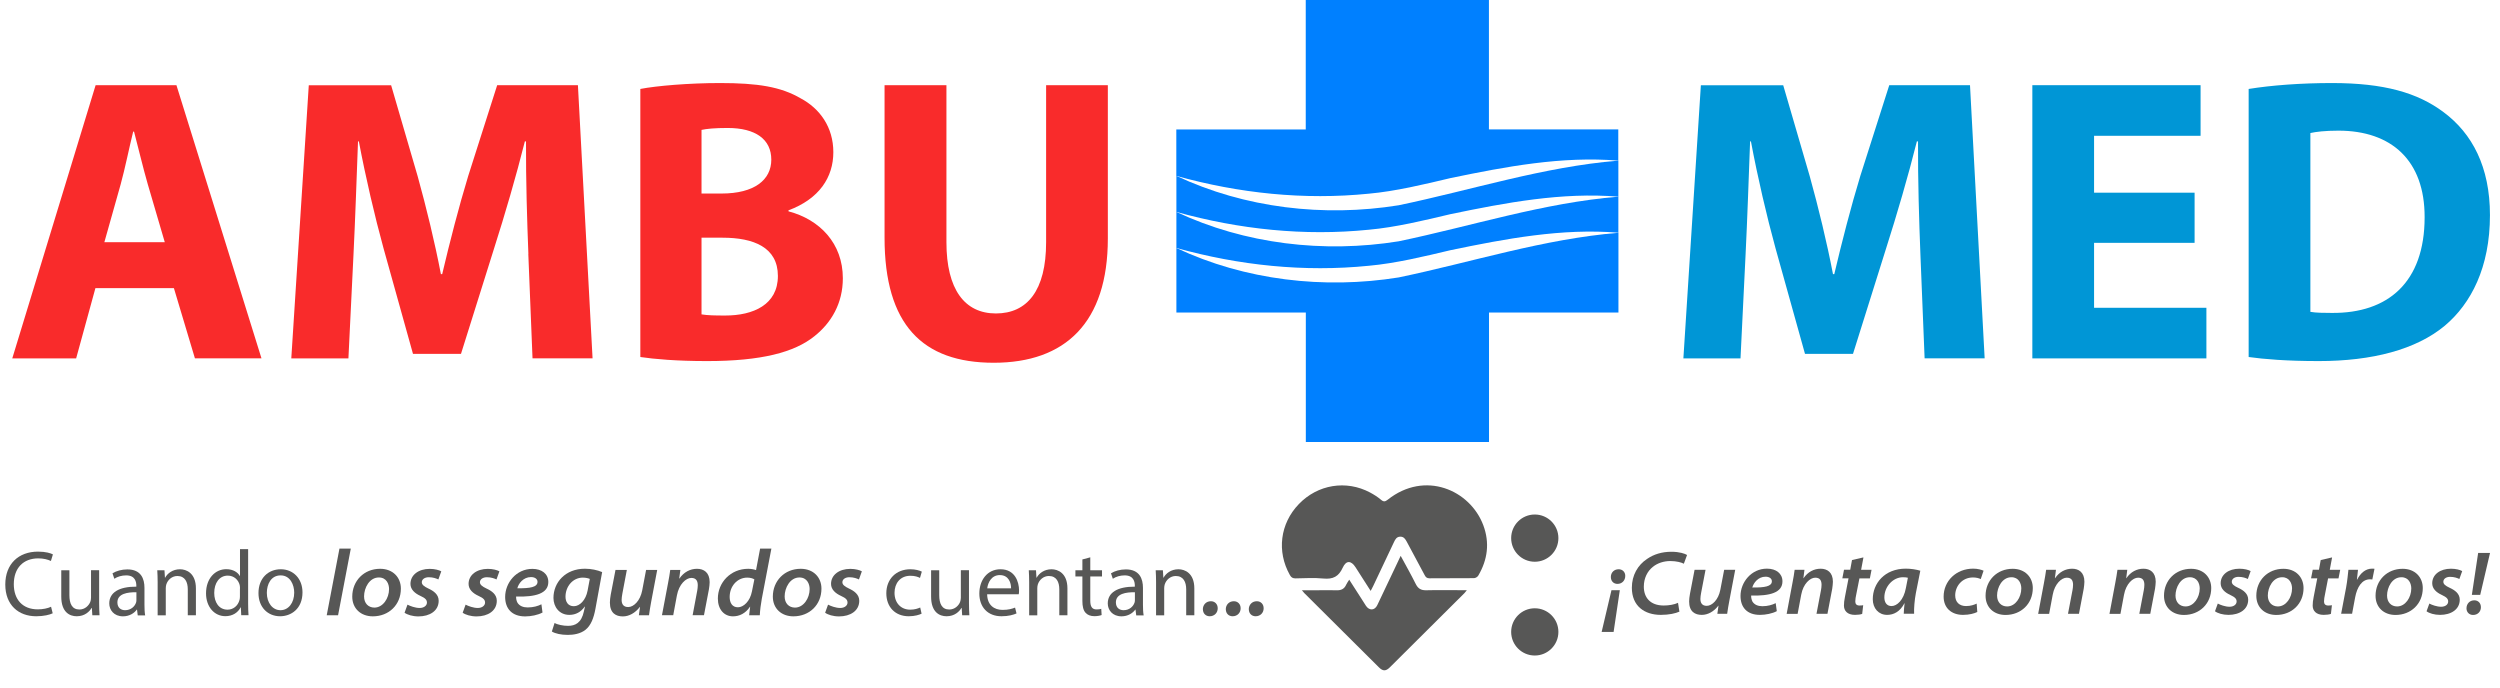
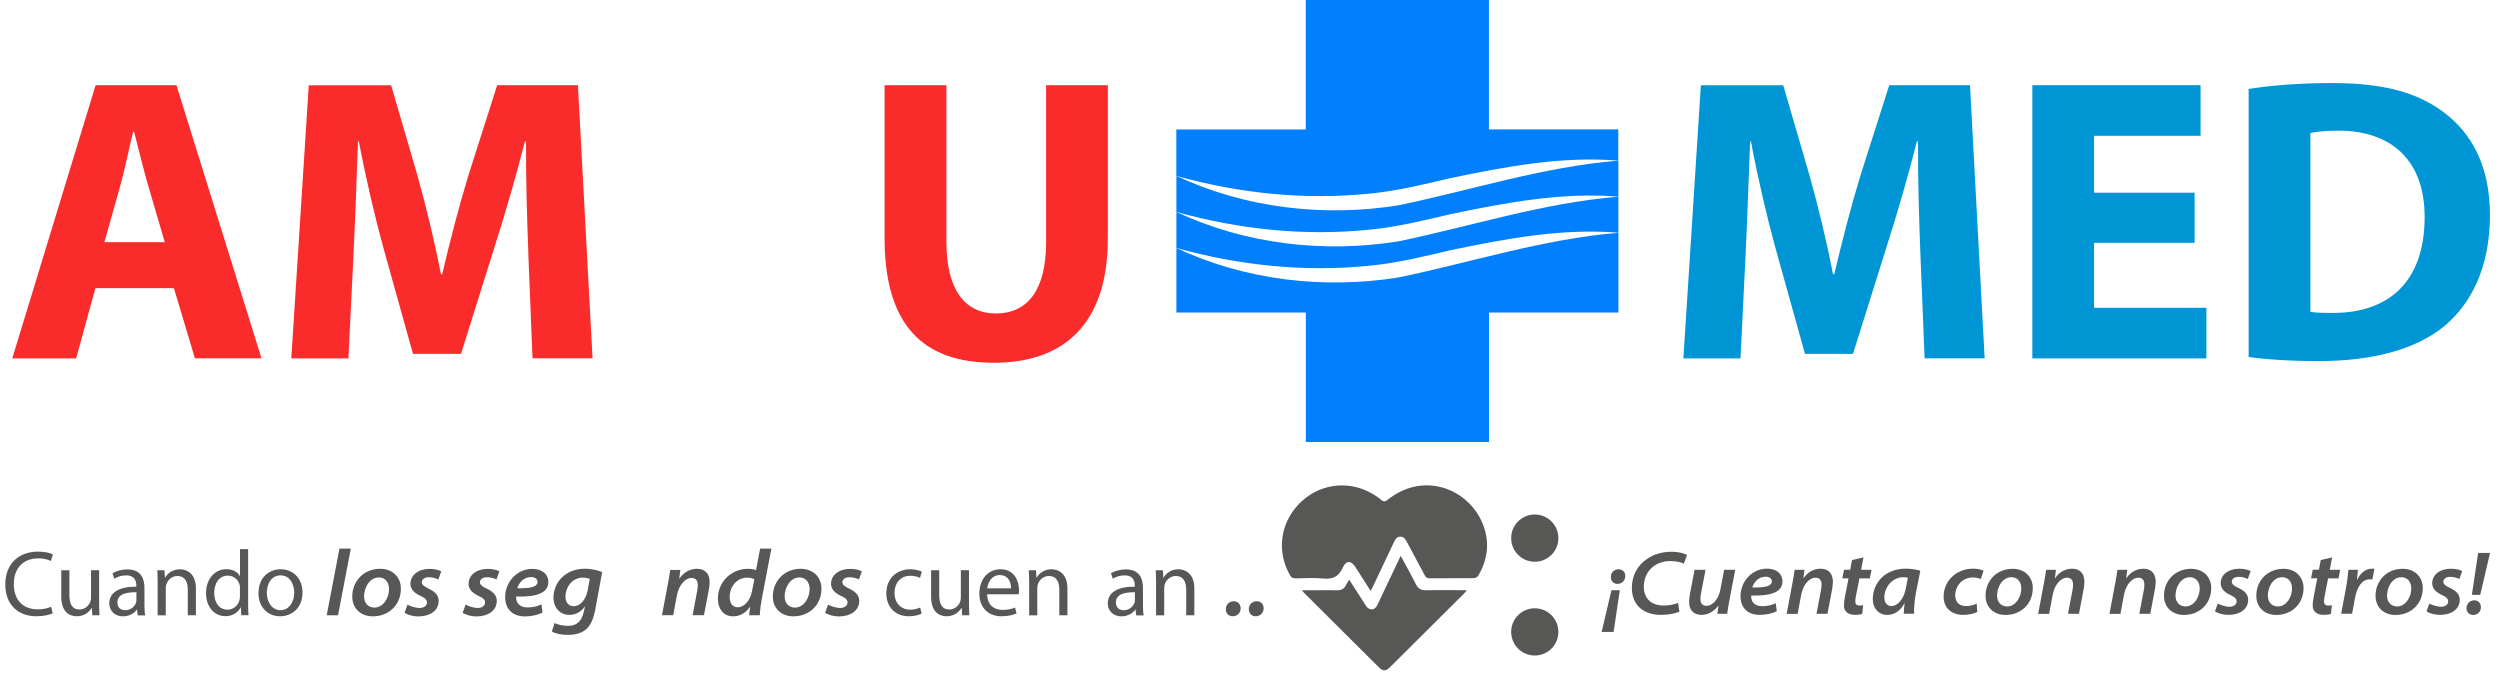
<svg xmlns="http://www.w3.org/2000/svg" id="Capa_1" data-name="Capa 1" viewBox="0 0 326.04 89.76">
  <defs>
    <style>
      .cls-1 {
        fill: #f92b2b;
      }

      .cls-1, .cls-2, .cls-3, .cls-4 {
        stroke-width: 0px;
      }

      .cls-2 {
        fill: #0096d6;
      }

      .cls-3 {
        fill: #0080ff;
      }

      .cls-4 {
        fill: #575756;
      }
    </style>
  </defs>
  <g>
    <path class="cls-3" d="m153.42,27.64v4.7c8.19,2.28,16.67,3.17,25.1,2.32,3.47-.31,7.24-1.22,10.64-2.03,7.17-1.49,14.55-2.89,21.9-2.28v-4.7c-9.78.8-19.1,3.83-28.65,5.82-9.75,1.57-20.06.37-28.99-3.83Z" />
    <path class="cls-3" d="m194.18,16.88V0h-23.89v16.88h-16.88v6.06c8.19,2.28,16.67,3.17,25.1,2.32,3.47-.31,7.24-1.22,10.64-2.03,7.17-1.49,14.55-2.89,21.9-2.28v-4.07h-16.88Z" />
    <path class="cls-3" d="m153.42,32.35v8.41h16.88v16.88h23.89v-16.88h16.88v-10.4c-9.78.8-19.1,3.83-28.65,5.82-9.75,1.57-20.06.37-28.99-3.83Z" />
    <path class="cls-3" d="m153.42,22.94v4.7c8.19,2.28,16.67,3.17,25.1,2.32,3.47-.31,7.24-1.22,10.64-2.03,7.17-1.49,14.55-2.89,21.9-2.28v-4.7c-9.78.8-19.1,3.83-28.65,5.82-9.75,1.57-20.06.37-28.99-3.83Z" />
  </g>
  <g>
    <path class="cls-1" d="m12.44,37.59l-2.51,9.15H1.6L12.47,11.11h10.54l11.09,35.62h-8.68l-2.74-9.15h-10.24Zm9.05-6l-2.22-7.57c-.61-2.11-1.24-4.78-1.79-6.86h-.11c-.52,2.1-1.06,4.8-1.63,6.87l-2.13,7.56h7.88Z" />
    <path class="cls-1" d="m68.91,33.11c-.17-4.32-.33-9.45-.31-14.67h-.15c-1.14,4.56-2.63,9.62-3.97,13.82l-4.36,13.89h-6.26l-3.84-13.76c-1.15-4.19-2.33-9.25-3.22-13.95h-.11c-.18,4.84-.37,10.34-.59,14.78l-.66,13.52h-7.45l2.28-35.62h10.74l3.47,11.9c1.13,4.08,2.22,8.56,3.02,12.73h.17c.97-4.12,2.18-8.82,3.39-12.79l3.78-11.85h10.53l1.91,35.62h-7.83l-.55-13.62Z" />
-     <path class="cls-1" d="m83.51,11.6c2.12-.41,6.36-.77,10.39-.77,4.91,0,7.93.48,10.53,2,2.49,1.33,4.25,3.75,4.25,7.02s-1.84,6.09-5.85,7.58v.13c4.07,1.07,7.09,4.17,7.09,8.73,0,3.26-1.5,5.81-3.71,7.56-2.61,2.1-6.91,3.24-14,3.24-3.97,0-6.9-.26-8.7-.53V11.6Zm7.98,13.64h2.61c4.27,0,6.49-1.77,6.49-4.42s-2.05-4.13-5.69-4.13c-1.76,0-2.75.11-3.41.25v8.3Zm0,15.76c.77.13,1.73.15,3.09.15,3.66,0,6.87-1.41,6.87-5.16s-3.19-4.99-7.21-4.99h-2.75v10.01Z" />
    <path class="cls-1" d="m123.43,11.11v20.48c0,6.15,2.37,9.29,6.45,9.29s6.55-2.98,6.55-9.29V11.11h8.05v19.99c0,10.99-5.56,16.21-14.88,16.21s-14.24-4.99-14.24-16.31V11.11h8.05Z" />
  </g>
  <g>
    <path class="cls-2" d="m250.45,33.11c-.17-4.32-.33-9.45-.31-14.67h-.15c-1.14,4.56-2.63,9.62-3.97,13.82l-4.36,13.89h-6.26l-3.84-13.76c-1.15-4.19-2.33-9.25-3.21-13.95h-.11c-.18,4.84-.37,10.34-.59,14.78l-.66,13.52h-7.45l2.28-35.62h10.74l3.47,11.9c1.13,4.08,2.22,8.56,3.02,12.73h.17c.97-4.12,2.18-8.82,3.39-12.79l3.78-11.85h10.53l1.91,35.62h-7.83l-.55-13.62Z" />
    <path class="cls-2" d="m286.21,31.67h-13.11v8.47h14.65v6.6h-22.7V11.11h21.94v6.6h-13.89v7.42h13.11v6.53Z" />
    <path class="cls-2" d="m293.27,11.6c2.96-.48,6.82-.77,10.86-.77,6.76,0,11.17,1.25,14.58,3.82,3.7,2.76,6.02,7.11,6.02,13.4,0,6.83-2.47,11.55-5.89,14.43-3.75,3.12-9.48,4.61-16.43,4.61-4.19,0-7.17-.25-9.15-.53V11.6Zm8.04,29.07c.7.13,1.83.14,2.81.14,7.29.06,12.09-3.97,12.09-12.48.02-7.4-4.32-11.29-11.24-11.29-1.76,0-2.95.15-3.66.31v23.33Z" />
  </g>
  <g>
    <circle class="cls-4" cx="200.16" cy="70.18" r="3.08" />
    <g>
      <path class="cls-4" d="m6.88,79.98c-.38.19-1.17.39-2.16.39-2.3,0-4.03-1.46-4.03-4.14s1.73-4.29,4.27-4.29c1.01,0,1.66.21,1.94.36l-.26.86c-.4-.19-.97-.34-1.65-.34-1.92,0-3.19,1.23-3.19,3.37,0,2,1.15,3.28,3.13,3.28.65,0,1.3-.13,1.73-.34l.21.84Z" />
      <path class="cls-4" d="m12.93,78.63c0,.62.02,1.14.05,1.61h-.94l-.06-.96h-.03c-.27.47-.89,1.09-1.94,1.09-.92,0-2.02-.52-2.02-2.57v-3.43h1.06v3.24c0,1.12.35,1.88,1.31,1.88.71,0,1.21-.5,1.41-.98.06-.15.1-.34.1-.55v-3.6h1.06v4.26Z" />
      <path class="cls-4" d="m17.96,80.24l-.09-.74h-.03c-.32.46-.96.88-1.8.88-1.19,0-1.79-.84-1.79-1.68,0-1.42,1.26-2.2,3.53-2.19v-.12c0-.48-.13-1.36-1.34-1.35-.55,0-1.12.16-1.53.44l-.24-.71c.49-.31,1.2-.51,1.94-.51,1.79,0,2.23,1.23,2.23,2.4v2.2c0,.5.02,1,.09,1.4h-.96Zm-.17-3c-1.16-.02-2.48.18-2.48,1.32,0,.7.46,1.02,1,1.02.77,0,1.26-.49,1.43-.98.04-.11.05-.23.05-.34v-1.02Z" />
      <path class="cls-4" d="m20.56,75.95c0-.61-.02-1.1-.05-1.58h.94l.06.97h.03c.29-.55.97-1.1,1.94-1.1.81,0,2.07.49,2.07,2.5v3.5h-1.06v-3.38c0-.95-.36-1.74-1.36-1.74-.7,0-1.25.5-1.44,1.1-.04.13-.07.32-.07.49v3.54h-1.06v-4.28Z" />
      <path class="cls-4" d="m32.36,71.62v7.1c0,.52.02,1.11.05,1.51h-.95l-.05-1.02h-.03c-.33.66-1.03,1.15-1.99,1.15-1.42,0-2.52-1.2-2.52-2.98,0-1.96,1.21-3.15,2.64-3.15.9,0,1.51.42,1.77.89h.02v-3.5h1.06Zm-1.06,5.14c0-.14-.01-.32-.04-.46-.17-.67-.74-1.23-1.55-1.23-1.11,0-1.77.97-1.77,2.26,0,1.19.59,2.18,1.74,2.18.71,0,1.36-.48,1.56-1.28.04-.14.05-.29.05-.46v-1.02Z" />
      <path class="cls-4" d="m39.45,77.25c0,2.17-1.51,3.12-2.92,3.12-1.59,0-2.82-1.16-2.82-3.02,0-1.96,1.29-3.11,2.91-3.11s2.83,1.22,2.83,3.01Zm-4.65.07c0,1.29.74,2.26,1.78,2.26s1.79-.96,1.79-2.29c0-.99-.5-2.25-1.77-2.25s-1.8,1.17-1.8,2.28Z" />
      <path class="cls-4" d="m42.61,80.24l1.66-8.69h1.48l-1.66,8.69h-1.48Z" />
      <path class="cls-4" d="m52.28,76.77c0,2.11-1.57,3.61-3.66,3.61-1.55,0-2.68-1.01-2.68-2.57,0-2.06,1.53-3.63,3.63-3.63,1.67,0,2.71,1.12,2.71,2.59Zm-4.8,1.01c0,.9.56,1.46,1.35,1.46,1.11,0,1.91-1.21,1.91-2.42,0-.65-.33-1.51-1.33-1.51-1.23,0-1.93,1.35-1.93,2.47Z" />
      <path class="cls-4" d="m53.15,78.86c.34.18,1.01.43,1.58.43s.95-.32.95-.7c0-.35-.2-.58-.84-.87-.75-.34-1.31-.85-1.31-1.57,0-1.17,1.06-1.96,2.51-1.96.67,0,1.23.16,1.51.32l-.38,1.06c-.25-.12-.68-.29-1.25-.29-.53,0-.91.27-.91.65,0,.32.28.55.85.82.68.31,1.35.77,1.35,1.6,0,1.31-1.16,2.04-2.64,2.04-.76,0-1.46-.22-1.81-.48l.38-1.05Z" />
      <path class="cls-4" d="m60.73,78.86c.34.18,1.01.43,1.58.43s.95-.32.95-.7c0-.35-.2-.58-.84-.87-.75-.34-1.31-.85-1.31-1.57,0-1.17,1.06-1.96,2.51-1.96.67,0,1.23.16,1.51.32l-.38,1.06c-.25-.12-.68-.29-1.25-.29-.53,0-.91.27-.91.65,0,.32.28.55.85.82.68.31,1.35.77,1.35,1.6,0,1.31-1.16,2.04-2.64,2.04-.76,0-1.46-.22-1.81-.48l.38-1.05Z" />
      <path class="cls-4" d="m70.76,79.88c-.61.33-1.51.51-2.27.51-1.73,0-2.61-1.02-2.61-2.54,0-1.83,1.44-3.66,3.55-3.66,1.23,0,2.08.65,2.08,1.71,0,1.52-1.7,1.97-4.2,1.9-.02.22.05.59.18.81.27.42.74.61,1.33.61.73,0,1.34-.18,1.79-.41l.14,1.06Zm-1.51-4.62c-1.01,0-1.63.85-1.78,1.46,1.66.02,2.63-.14,2.63-.84,0-.38-.35-.62-.85-.62Z" />
      <path class="cls-4" d="m72.32,81.24c.38.23,1.13.38,1.76.38.94,0,1.75-.38,2.07-1.89l.14-.62h-.03c-.5.7-1.16,1.08-2.01,1.08-1.32,0-2.07-1.07-2.07-2.21,0-2.03,1.56-3.81,4.1-3.81.83,0,1.64.18,2.25.44l-.88,4.81c-.22,1.17-.57,2.14-1.3,2.72-.67.53-1.58.66-2.31.66-.86,0-1.63-.17-2.07-.44l.36-1.13Zm4.6-5.74c-.17-.08-.54-.17-.91-.17-1.31,0-2.26,1.16-2.26,2.49,0,.64.31,1.24,1.09,1.24s1.56-.81,1.79-2.03l.29-1.54Z" />
-       <path class="cls-4" d="m85.71,74.33l-.78,4.12c-.13.69-.22,1.28-.29,1.79h-1.32l.15-1.09h-.02c-.61.8-1.42,1.24-2.22,1.24-.9,0-1.69-.42-1.69-1.81,0-.29.04-.63.11-1.03l.62-3.22h1.48l-.59,3.12c-.05.28-.09.57-.09.78,0,.54.22.94.86.94.72,0,1.56-.82,1.82-2.15l.51-2.69h1.48Z" />
      <path class="cls-4" d="m86.33,80.24l.78-4.12c.14-.69.23-1.28.3-1.79h1.32l-.15,1.13h.02c.58-.85,1.41-1.28,2.3-1.28s1.65.48,1.65,1.75c0,.24-.05.68-.1.95l-.64,3.35h-1.48l.6-3.2c.04-.21.07-.48.07-.7,0-.55-.2-.96-.84-.96-.7,0-1.61.82-1.88,2.28l-.48,2.58h-1.48Z" />
      <path class="cls-4" d="m100.6,71.55l-1.25,6.55c-.13.71-.23,1.48-.26,2.14h-1.39l.13-1.11h-.02c-.59.88-1.39,1.25-2.22,1.25-1.15,0-1.97-.9-1.97-2.32,0-2.09,1.66-3.88,3.96-3.88.32,0,.73.06,1.02.17l.53-2.8h1.47Zm-2.22,4.01c-.2-.13-.54-.23-.93-.23-1.29,0-2.29,1.11-2.29,2.52,0,.75.32,1.35,1.08,1.35.71,0,1.58-.76,1.83-2.09l.31-1.55Z" />
      <path class="cls-4" d="m107.13,76.77c0,2.11-1.57,3.61-3.66,3.61-1.55,0-2.68-1.01-2.68-2.57,0-2.06,1.53-3.63,3.63-3.63,1.67,0,2.71,1.12,2.71,2.59Zm-4.8,1.01c0,.9.56,1.46,1.35,1.46,1.11,0,1.91-1.21,1.91-2.42,0-.65-.33-1.51-1.33-1.51-1.23,0-1.93,1.35-1.93,2.47Z" />
      <path class="cls-4" d="m108,78.86c.34.18,1.01.43,1.58.43s.95-.32.95-.7c0-.35-.2-.58-.84-.87-.75-.34-1.31-.85-1.31-1.57,0-1.17,1.06-1.96,2.51-1.96.67,0,1.23.16,1.51.32l-.38,1.06c-.25-.12-.68-.29-1.25-.29-.53,0-.91.27-.91.65,0,.32.28.55.85.82.67.31,1.35.77,1.35,1.6,0,1.31-1.16,2.04-2.64,2.04-.76,0-1.46-.22-1.81-.48l.38-1.05Z" />
      <path class="cls-4" d="m120.2,80.03c-.28.14-.89.34-1.68.34-1.77,0-2.93-1.2-2.93-3s1.23-3.13,3.15-3.13c.63,0,1.2.16,1.48.31l-.24.82c-.26-.14-.66-.28-1.25-.28-1.34,0-2.07,1-2.07,2.22,0,1.36.87,2.2,2.04,2.2.6,0,1.01-.15,1.31-.28l.18.8Z" />
      <path class="cls-4" d="m126.37,78.63c0,.62.02,1.14.05,1.61h-.94l-.06-.96h-.03c-.27.47-.89,1.09-1.94,1.09-.92,0-2.02-.52-2.02-2.57v-3.43h1.06v3.24c0,1.12.35,1.88,1.31,1.88.71,0,1.22-.5,1.41-.98.05-.15.1-.34.1-.55v-3.6h1.06v4.26Z" />
      <path class="cls-4" d="m128.74,77.5c.02,1.44.94,2.04,2.01,2.04.76,0,1.23-.14,1.63-.3l.19.76c-.37.17-1.03.37-1.96.37-1.8,0-2.89-1.2-2.89-2.96s1.05-3.17,2.76-3.17c1.91,0,2.42,1.68,2.42,2.76,0,.22-.01.38-.04.5h-4.12Zm3.12-.77c.01-.67-.28-1.73-1.47-1.73-1.09,0-1.55.98-1.64,1.73h3.11Z" />
      <path class="cls-4" d="m134.22,75.95c0-.61-.02-1.1-.05-1.58h.94l.06.97h.03c.29-.55.97-1.1,1.94-1.1.81,0,2.07.49,2.07,2.5v3.5h-1.06v-3.38c0-.95-.36-1.74-1.36-1.74-.7,0-1.25.5-1.44,1.1-.04.13-.07.32-.07.49v3.54h-1.06v-4.28Z" />
-       <path class="cls-4" d="m142.19,72.68v1.69h1.53v.81h-1.53v3.16c0,.73.21,1.14.81,1.14.28,0,.48-.03.62-.08l.05.81c-.21.08-.54.15-.95.15-.49,0-.9-.16-1.15-.45-.29-.32-.41-.84-.41-1.53v-3.2h-.91v-.81h.91v-1.41l1.05-.28Z" />
      <path class="cls-4" d="m148.18,80.24l-.09-.74h-.03c-.32.46-.96.88-1.8.88-1.19,0-1.79-.84-1.79-1.68,0-1.42,1.26-2.2,3.53-2.19v-.12c0-.48-.13-1.36-1.34-1.35-.55,0-1.12.16-1.53.44l-.24-.71c.49-.31,1.2-.51,1.94-.51,1.79,0,2.23,1.23,2.23,2.4v2.2c0,.5.02,1,.09,1.4h-.96Zm-.17-3c-1.16-.02-2.48.18-2.48,1.32,0,.7.46,1.02,1,1.02.77,0,1.26-.49,1.43-.98.04-.11.05-.23.05-.34v-1.02Z" />
      <path class="cls-4" d="m150.77,75.95c0-.61-.02-1.1-.05-1.58h.94l.06.97h.03c.29-.55.97-1.1,1.94-1.1.81,0,2.07.49,2.07,2.5v3.5h-1.06v-3.38c0-.95-.36-1.74-1.36-1.74-.7,0-1.25.5-1.44,1.1-.04.13-.07.32-.07.49v3.54h-1.06v-4.28Z" />
-       <path class="cls-4" d="m156.87,79.48c0-.6.42-1.07,1.05-1.07.51,0,.89.37.89.92,0,.59-.43,1.04-1.05,1.04-.52,0-.88-.38-.88-.89Z" />
      <path class="cls-4" d="m159.86,79.48c0-.6.42-1.07,1.05-1.07.51,0,.89.37.89.92,0,.59-.43,1.04-1.05,1.04-.52,0-.88-.38-.88-.89Z" />
      <path class="cls-4" d="m162.86,79.48c0-.6.42-1.07,1.05-1.07.51,0,.89.37.89.92,0,.59-.43,1.04-1.05,1.04-.52,0-.88-.38-.88-.89Z" />
    </g>
    <g>
      <path class="cls-4" d="m208.88,82.41l1.28-5.44h1.09l-.81,5.44h-1.55Zm3.08-7.3c0,.58-.41,1.04-1.02,1.04-.5,0-.86-.36-.86-.9,0-.58.42-1.01,1.02-1.01.51,0,.86.37.86.86Z" />
      <path class="cls-4" d="m219.02,79.77c-.5.22-1.33.42-2.42.42-2.13,0-3.78-1.15-3.78-3.54,0-1.62.77-2.96,1.99-3.76.87-.6,1.92-.93,3.18-.93,1.04,0,1.77.25,2.03.42l-.42,1.14c-.29-.16-.94-.35-1.77-.35s-1.66.26-2.26.75c-.73.57-1.19,1.5-1.19,2.59,0,1.4.82,2.46,2.6,2.46.67,0,1.37-.12,1.86-.35l.18,1.14Z" />
      <path class="cls-4" d="m226.3,74.31l-.76,4c-.13.67-.22,1.24-.29,1.74h-1.28l.15-1.06h-.02c-.59.78-1.38,1.2-2.16,1.2-.87,0-1.65-.41-1.65-1.75,0-.28.04-.61.11-1l.6-3.13h1.43l-.58,3.03c-.05.27-.09.55-.09.76,0,.52.21.91.83.91.7,0,1.52-.8,1.77-2.09l.5-2.61h1.43Z" />
      <path class="cls-4" d="m231.73,79.7c-.59.32-1.47.49-2.21.49-1.68,0-2.53-.99-2.53-2.47,0-1.77,1.4-3.56,3.45-3.56,1.19,0,2.02.63,2.02,1.66,0,1.48-1.65,1.91-4.08,1.85-.02.21.05.57.17.79.26.41.72.6,1.29.6.71,0,1.3-.18,1.74-.4l.14,1.03Zm-1.47-4.49c-.98,0-1.58.83-1.73,1.41,1.61.02,2.55-.14,2.55-.81,0-.37-.34-.6-.83-.6Z" />
      <path class="cls-4" d="m233.01,80.05l.75-4c.14-.67.22-1.24.29-1.74h1.28l-.14,1.1h.02c.56-.83,1.37-1.24,2.23-1.24s1.6.47,1.6,1.7c0,.23-.05.66-.09.92l-.62,3.26h-1.43l.59-3.1c.04-.21.07-.47.07-.68,0-.54-.19-.93-.82-.93-.68,0-1.57.8-1.83,2.21l-.47,2.51h-1.43Z" />
      <path class="cls-4" d="m243.02,72.72l-.3,1.59h1.36l-.22,1.12h-1.36l-.42,2.12c-.06.28-.12.6-.12.89,0,.3.14.53.54.53.17,0,.35-.01.49-.04l-.13,1.13c-.19.08-.58.13-.94.13-1.01,0-1.44-.55-1.44-1.21,0-.35.04-.68.13-1.13l.47-2.43h-.81l.22-1.12h.81l.23-1.26,1.46-.34Z" />
      <path class="cls-4" d="m248.28,80.05c0-.35.05-.86.11-1.38h-.02c-.59,1.13-1.43,1.52-2.26,1.52-1.11,0-1.87-.85-1.87-2.05,0-2.04,1.53-3.98,4.31-3.98.67,0,1.4.12,1.89.27l-.58,2.92c-.17.9-.26,2-.23,2.69h-1.34Zm.54-4.7c-.14-.04-.35-.07-.64-.07-1.32,0-2.43,1.24-2.43,2.63,0,.6.27,1.13.94,1.13.7,0,1.58-.77,1.87-2.36l.26-1.34Z" />
      <path class="cls-4" d="m257.88,79.81c-.38.19-1.04.38-1.87.38-1.52,0-2.53-.91-2.53-2.38,0-2.04,1.64-3.65,3.86-3.65.58,0,1.1.15,1.35.27l-.37,1.09c-.24-.11-.56-.21-1.01-.21-1.44,0-2.32,1.16-2.32,2.34,0,.9.57,1.39,1.41,1.39.62,0,1.07-.17,1.39-.32l.08,1.09Z" />
      <path class="cls-4" d="m265.11,76.69c0,2.05-1.53,3.51-3.56,3.51-1.51,0-2.6-.98-2.6-2.5,0-2.01,1.49-3.52,3.53-3.52,1.62,0,2.63,1.09,2.63,2.52Zm-4.66.98c0,.88.55,1.42,1.31,1.42,1.08,0,1.85-1.17,1.85-2.35,0-.63-.32-1.46-1.29-1.46-1.2,0-1.87,1.31-1.87,2.4Z" />
      <path class="cls-4" d="m265.81,80.05l.75-4c.13-.67.22-1.24.29-1.74h1.28l-.14,1.1h.02c.56-.83,1.37-1.24,2.23-1.24s1.6.47,1.6,1.7c0,.23-.05.66-.09.92l-.62,3.26h-1.43l.59-3.1c.04-.21.07-.47.07-.68,0-.54-.19-.93-.82-.93-.68,0-1.57.8-1.83,2.21l-.47,2.51h-1.43Z" />
      <path class="cls-4" d="m275.11,80.05l.75-4c.13-.67.22-1.24.29-1.74h1.28l-.14,1.1h.02c.56-.83,1.37-1.24,2.23-1.24s1.6.47,1.6,1.7c0,.23-.05.66-.09.92l-.62,3.26h-1.43l.59-3.1c.04-.21.07-.47.07-.68,0-.54-.19-.93-.82-.93-.68,0-1.57.8-1.83,2.21l-.47,2.51h-1.43Z" />
      <path class="cls-4" d="m288.38,76.69c0,2.05-1.53,3.51-3.56,3.51-1.51,0-2.6-.98-2.6-2.5,0-2.01,1.49-3.52,3.53-3.52,1.62,0,2.63,1.09,2.63,2.52Zm-4.66.98c0,.88.55,1.42,1.31,1.42,1.08,0,1.85-1.17,1.85-2.35,0-.63-.32-1.46-1.29-1.46-1.2,0-1.87,1.31-1.87,2.4Z" />
      <path class="cls-4" d="m289.23,78.71c.33.18.98.42,1.54.42s.92-.31.92-.68c0-.34-.19-.56-.81-.85-.73-.33-1.27-.82-1.27-1.53,0-1.14,1.03-1.9,2.44-1.9.65,0,1.2.15,1.47.31l-.37,1.03c-.24-.12-.66-.28-1.21-.28-.51,0-.88.26-.88.64,0,.31.27.53.83.79.66.3,1.31.75,1.31,1.55,0,1.27-1.13,1.98-2.57,1.98-.74,0-1.42-.21-1.76-.47l.37-1.02Z" />
      <path class="cls-4" d="m300.42,76.69c0,2.05-1.53,3.51-3.56,3.51-1.51,0-2.6-.98-2.6-2.5,0-2.01,1.49-3.52,3.53-3.52,1.62,0,2.63,1.09,2.63,2.52Zm-4.66.98c0,.88.55,1.42,1.31,1.42,1.08,0,1.85-1.17,1.85-2.35,0-.63-.32-1.46-1.29-1.46-1.2,0-1.87,1.31-1.87,2.4Z" />
      <path class="cls-4" d="m304.14,72.72l-.3,1.59h1.36l-.22,1.12h-1.36l-.41,2.12c-.06.28-.12.6-.12.89,0,.3.14.53.54.53.17,0,.35-.01.49-.04l-.13,1.13c-.19.08-.58.13-.94.13-1.01,0-1.44-.55-1.44-1.21,0-.35.04-.68.13-1.13l.47-2.43h-.81l.22-1.12h.81l.23-1.26,1.46-.34Z" />
      <path class="cls-4" d="m305.32,80.05l.65-3.43c.16-.85.24-1.79.3-2.31h1.25c-.04.42-.09.85-.14,1.27h.04c.39-.79,1.06-1.42,1.92-1.42.11,0,.24,0,.33.02l-.28,1.39c-.08-.01-.18-.02-.3-.02-1.07,0-1.69,1.03-1.94,2.35l-.4,2.14h-1.43Z" />
      <path class="cls-4" d="m315.97,76.69c0,2.05-1.53,3.51-3.56,3.51-1.51,0-2.6-.98-2.6-2.5,0-2.01,1.49-3.52,3.53-3.52,1.62,0,2.63,1.09,2.63,2.52Zm-4.66.98c0,.88.55,1.42,1.31,1.42,1.08,0,1.85-1.17,1.85-2.35,0-.63-.32-1.46-1.29-1.46-1.2,0-1.87,1.31-1.87,2.4Z" />
      <path class="cls-4" d="m316.82,78.71c.33.18.98.42,1.54.42.58,0,.92-.31.92-.68,0-.34-.19-.56-.81-.85-.73-.33-1.27-.82-1.27-1.53,0-1.14,1.03-1.9,2.44-1.9.65,0,1.2.15,1.47.31l-.37,1.03c-.24-.12-.67-.28-1.21-.28-.51,0-.88.26-.88.64,0,.31.27.53.83.79.66.3,1.31.75,1.31,1.55,0,1.27-1.13,1.98-2.57,1.98-.74,0-1.42-.21-1.76-.47l.37-1.02Z" />
      <path class="cls-4" d="m321.67,79.33c0-.58.41-1.04,1.02-1.04.5,0,.86.36.86.9,0,.58-.42,1.01-1.02,1.01-.51,0-.86-.37-.86-.86Zm.7-1.75l.82-5.47h1.55l-1.28,5.47h-1.09Z" />
    </g>
    <g>
      <path class="cls-4" d="m178.76,77.07c-.68-1.07-1.32-2.08-1.97-3.08-.58-.91-1.23-.94-1.68.05-.52,1.15-1.27,1.53-2.51,1.41-1.21-.12-2.43-.04-3.65-.02-.37,0-.56-.13-.73-.44-1.73-3.06-1.28-6.71,1.17-9.25,2.46-2.56,6.17-3.17,9.29-1.51.5.27,1,.58,1.43.95.34.29.54.25.87-.01,4.85-3.85,10.74-1.28,12.47,3.34.85,2.29.56,4.48-.66,6.56-.1.17-.37.33-.56.33-1.93.02-3.86,0-5.8.02-.34,0-.49-.14-.63-.41-.77-1.46-1.56-2.91-2.34-4.37-.19-.35-.39-.66-.85-.65-.46.01-.64.34-.81.7-.9,1.92-1.81,3.83-2.72,5.75-.09.18-.18.36-.32.62Z" />
      <path class="cls-4" d="m169.77,76.98c.67,0,1.24,0,1.8,0,.9,0,1.81-.03,2.71,0,.61.03,1.04-.16,1.29-.74.09-.2.23-.38.39-.64.57.89,1.1,1.72,1.63,2.54.19.29.36.59.56.88.44.64,1.13.61,1.47-.1.73-1.52,1.45-3.04,2.17-4.57.28-.59.56-1.19.88-1.86.69,1.27,1.36,2.46,1.97,3.68.3.6.69.82,1.35.81,1.56-.04,3.13-.01,4.7-.01.17,0,.34,0,.61,0-.15.18-.22.29-.31.38-3.24,3.23-6.49,6.46-9.73,9.68-.52.52-.91.52-1.43,0-3.25-3.22-6.49-6.45-9.73-9.68-.09-.09-.17-.2-.33-.39Z" />
    </g>
    <circle class="cls-4" cx="200.16" cy="82.41" r="3.08" />
  </g>
</svg>